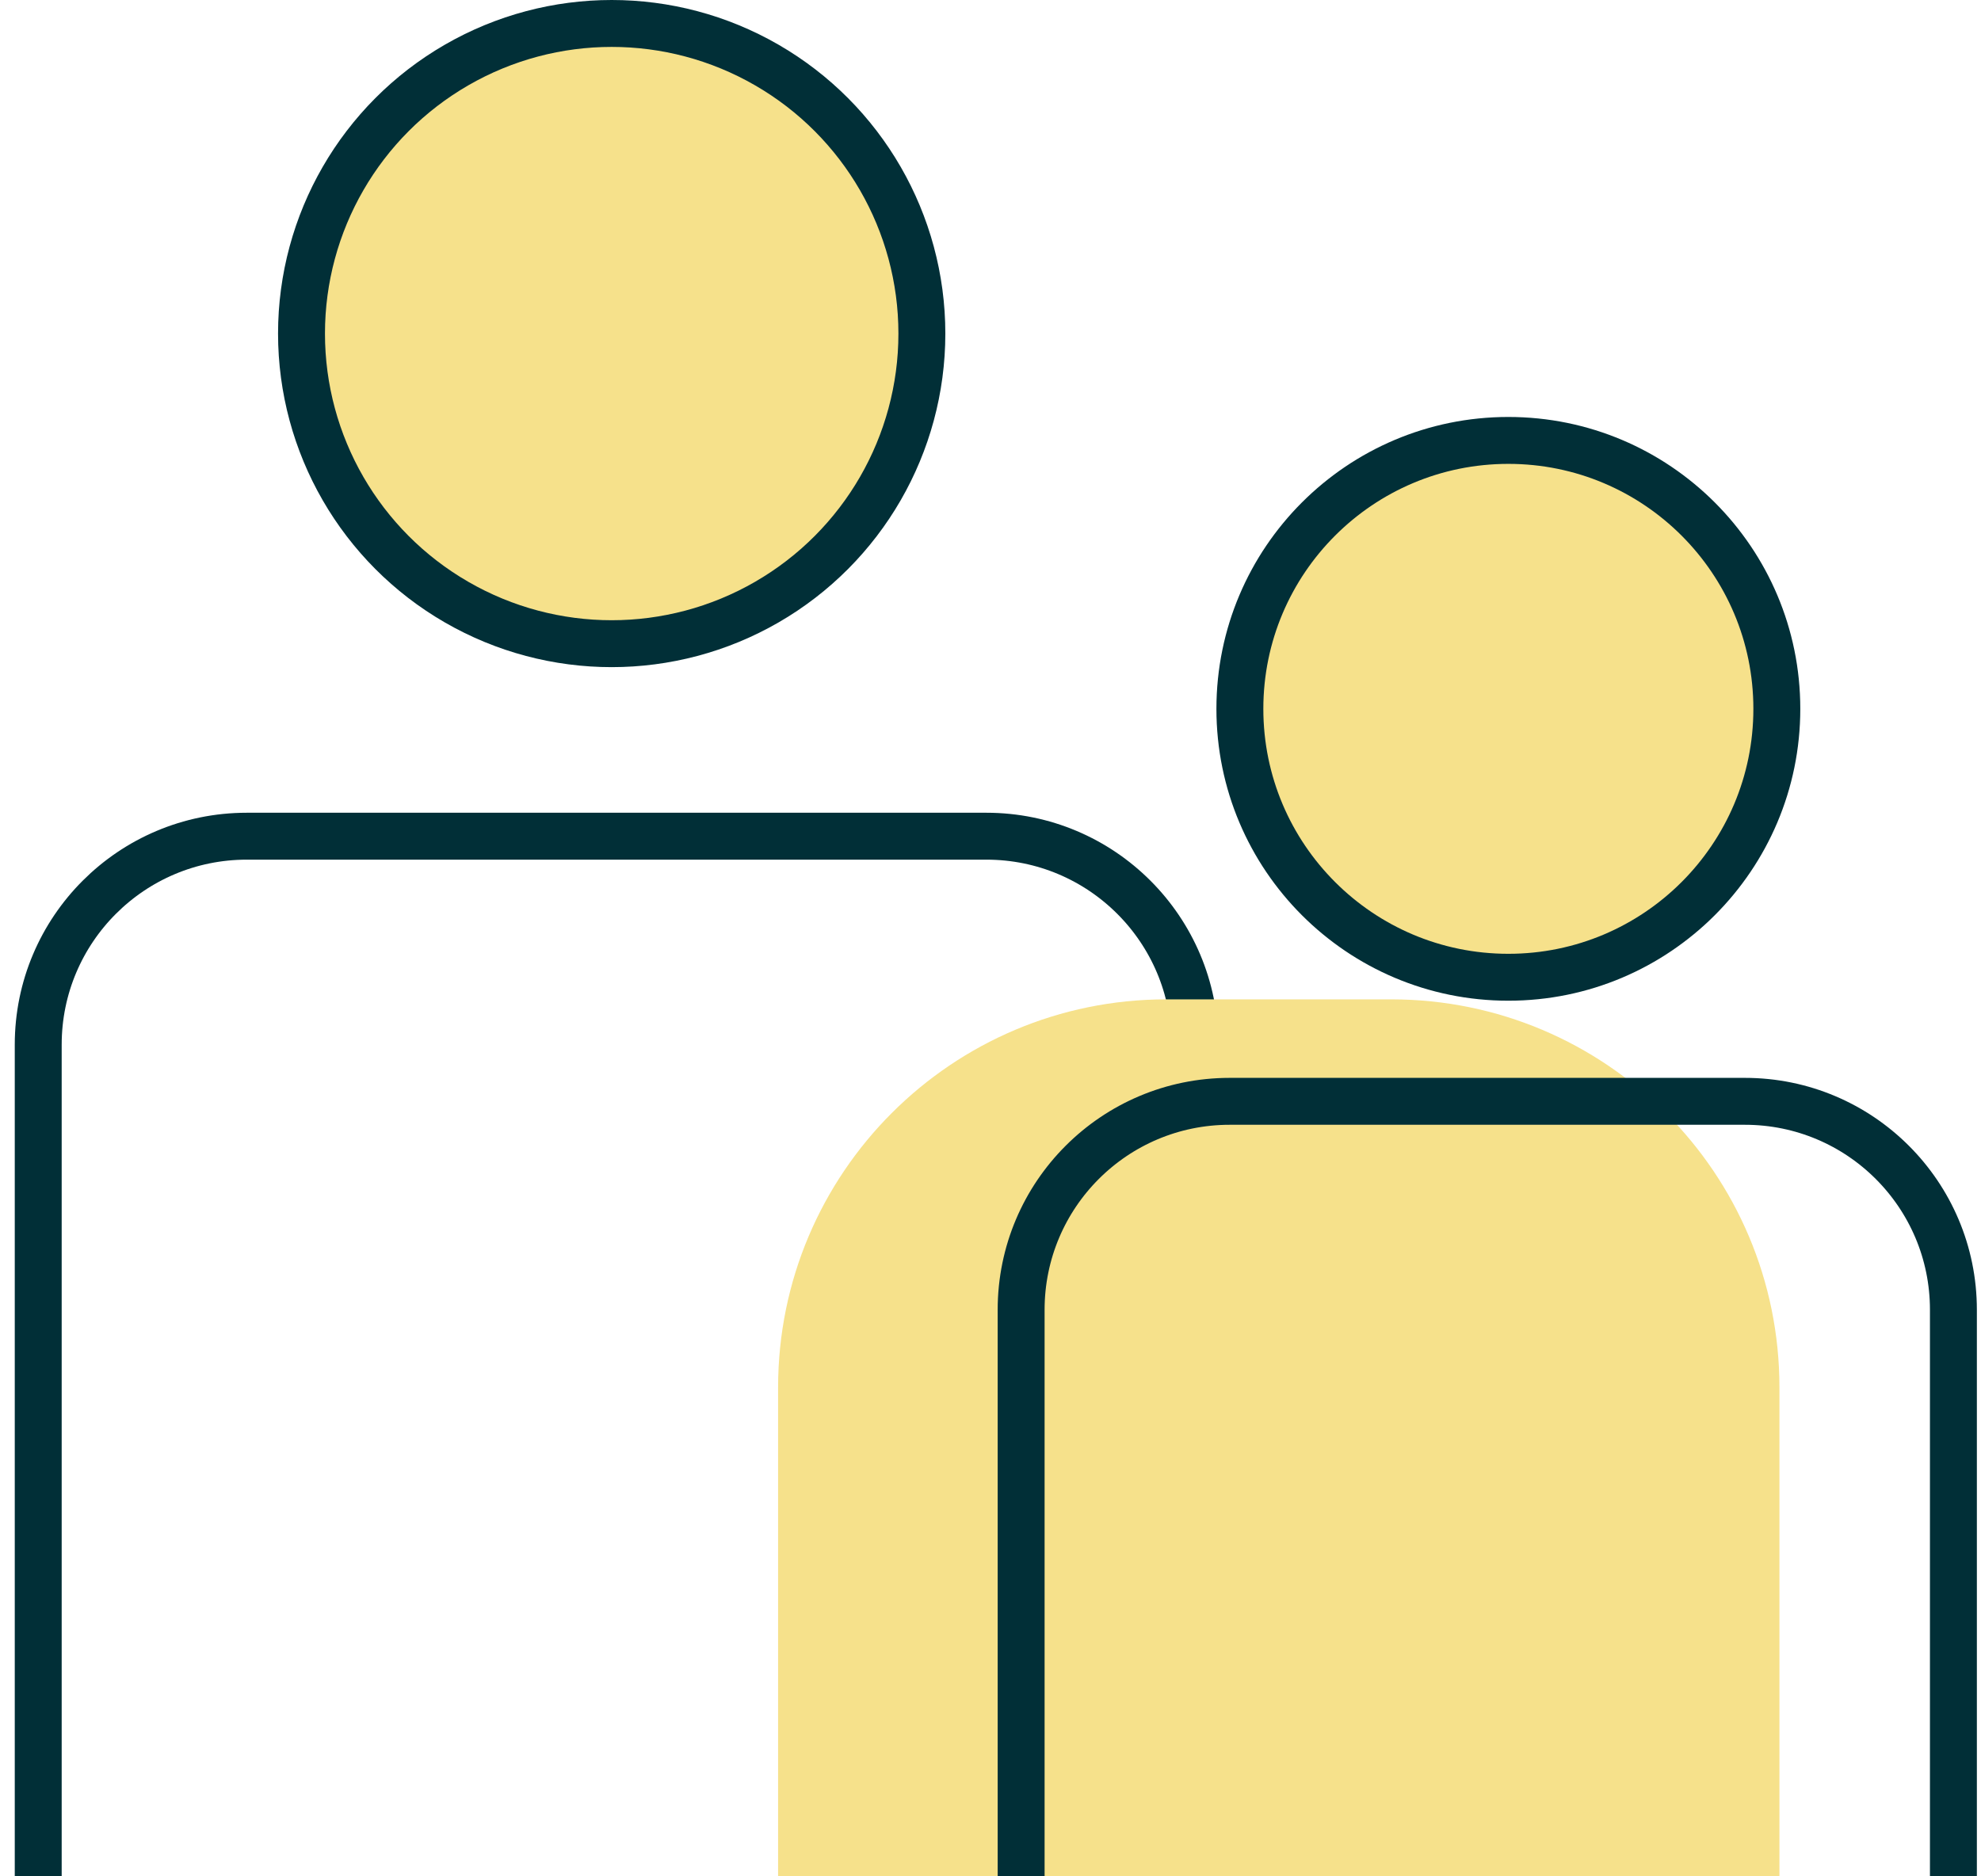
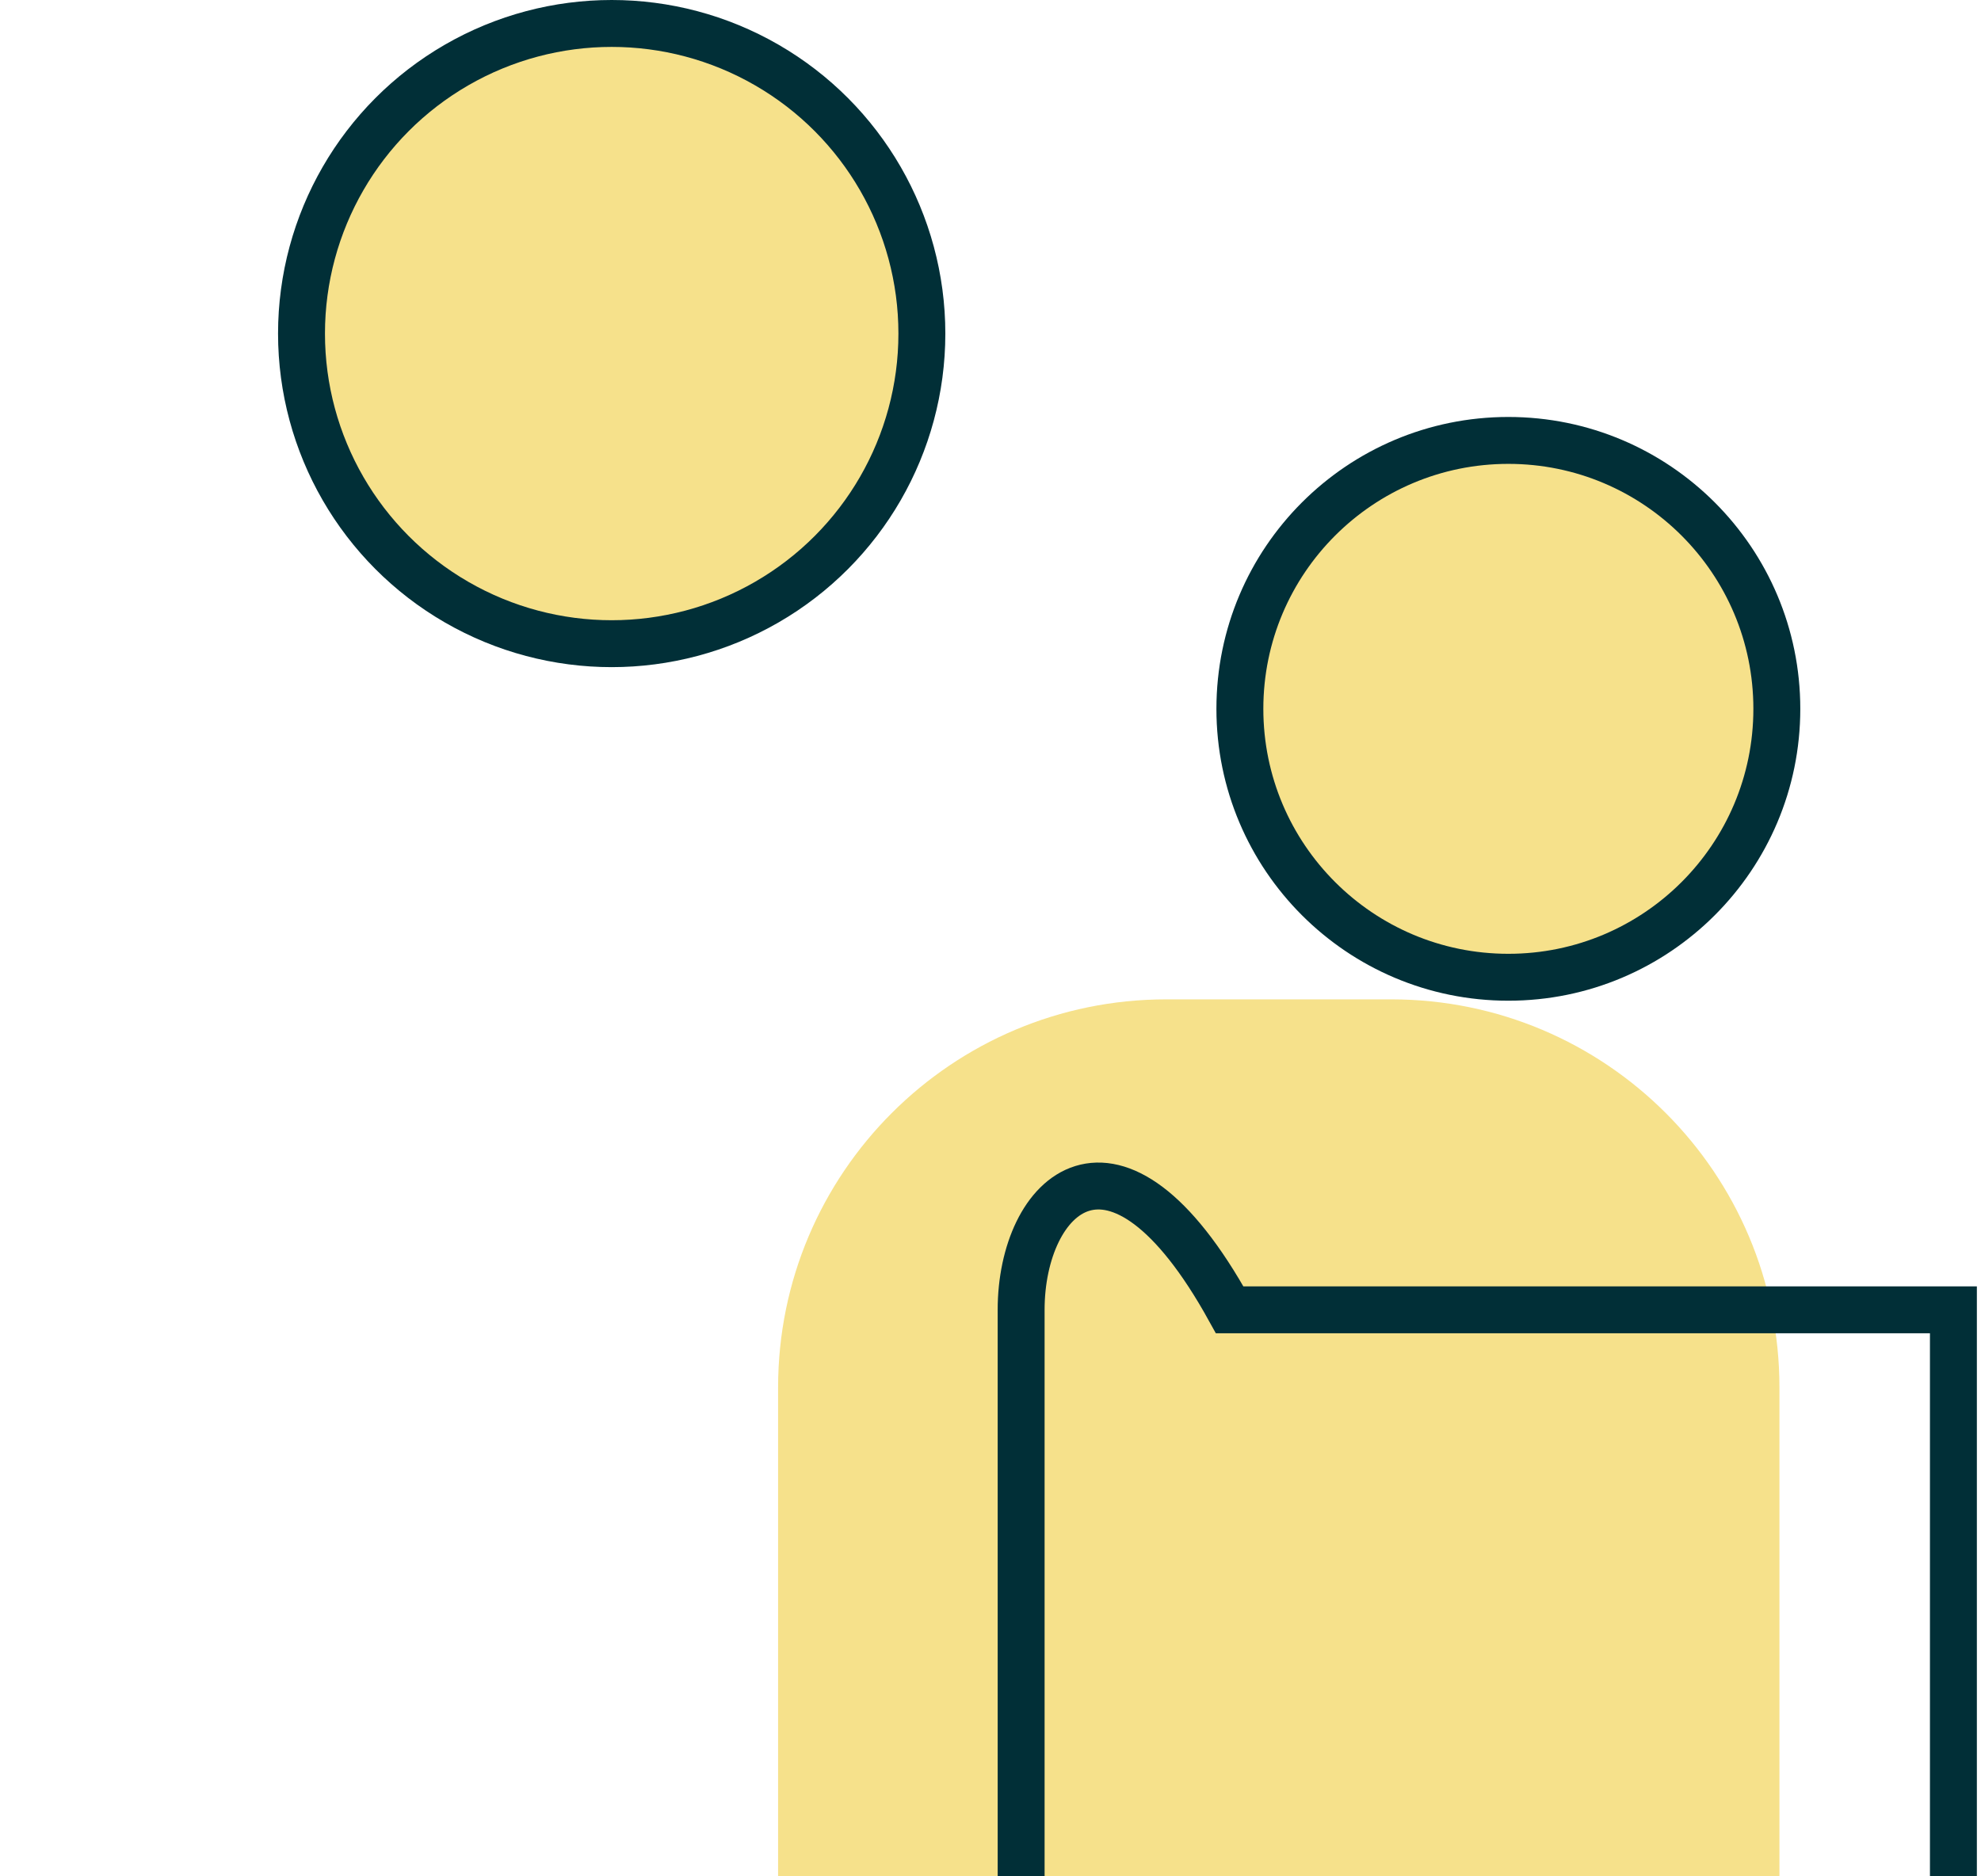
<svg xmlns="http://www.w3.org/2000/svg" width="95" height="90" viewBox="0 0 95 90" fill="none">
  <circle cx="29.334" cy="16" r="14.875" fill="#F6E18B" stroke="#012F37" stroke-width="2.25" />
-   <path d="M57.304 90V50.109C57.304 44.586 52.827 40.109 47.304 40.109H11.834C6.311 40.109 1.833 44.586 1.833 50.109V90" stroke="#012F37" stroke-width="2.25" />
  <path d="M37.314 66.55C37.314 56.269 45.648 47.935 55.929 47.935H66.718C76.999 47.935 85.334 56.269 85.334 66.55V90H37.314V66.55Z" fill="#F6E18B" />
-   <path d="M93.677 90V62.826C93.677 57.303 89.2 52.826 83.677 52.826H58.969C53.446 52.826 48.969 57.303 48.969 62.826V90" stroke="#012F37" stroke-width="2.25" />
+   <path d="M93.677 90V62.826H58.969C53.446 52.826 48.969 57.303 48.969 62.826V90" stroke="#012F37" stroke-width="2.25" />
  <circle cx="72.334" cy="34" r="12.875" fill="#F6E18B" stroke="#012F37" stroke-width="2.25" />
</svg>